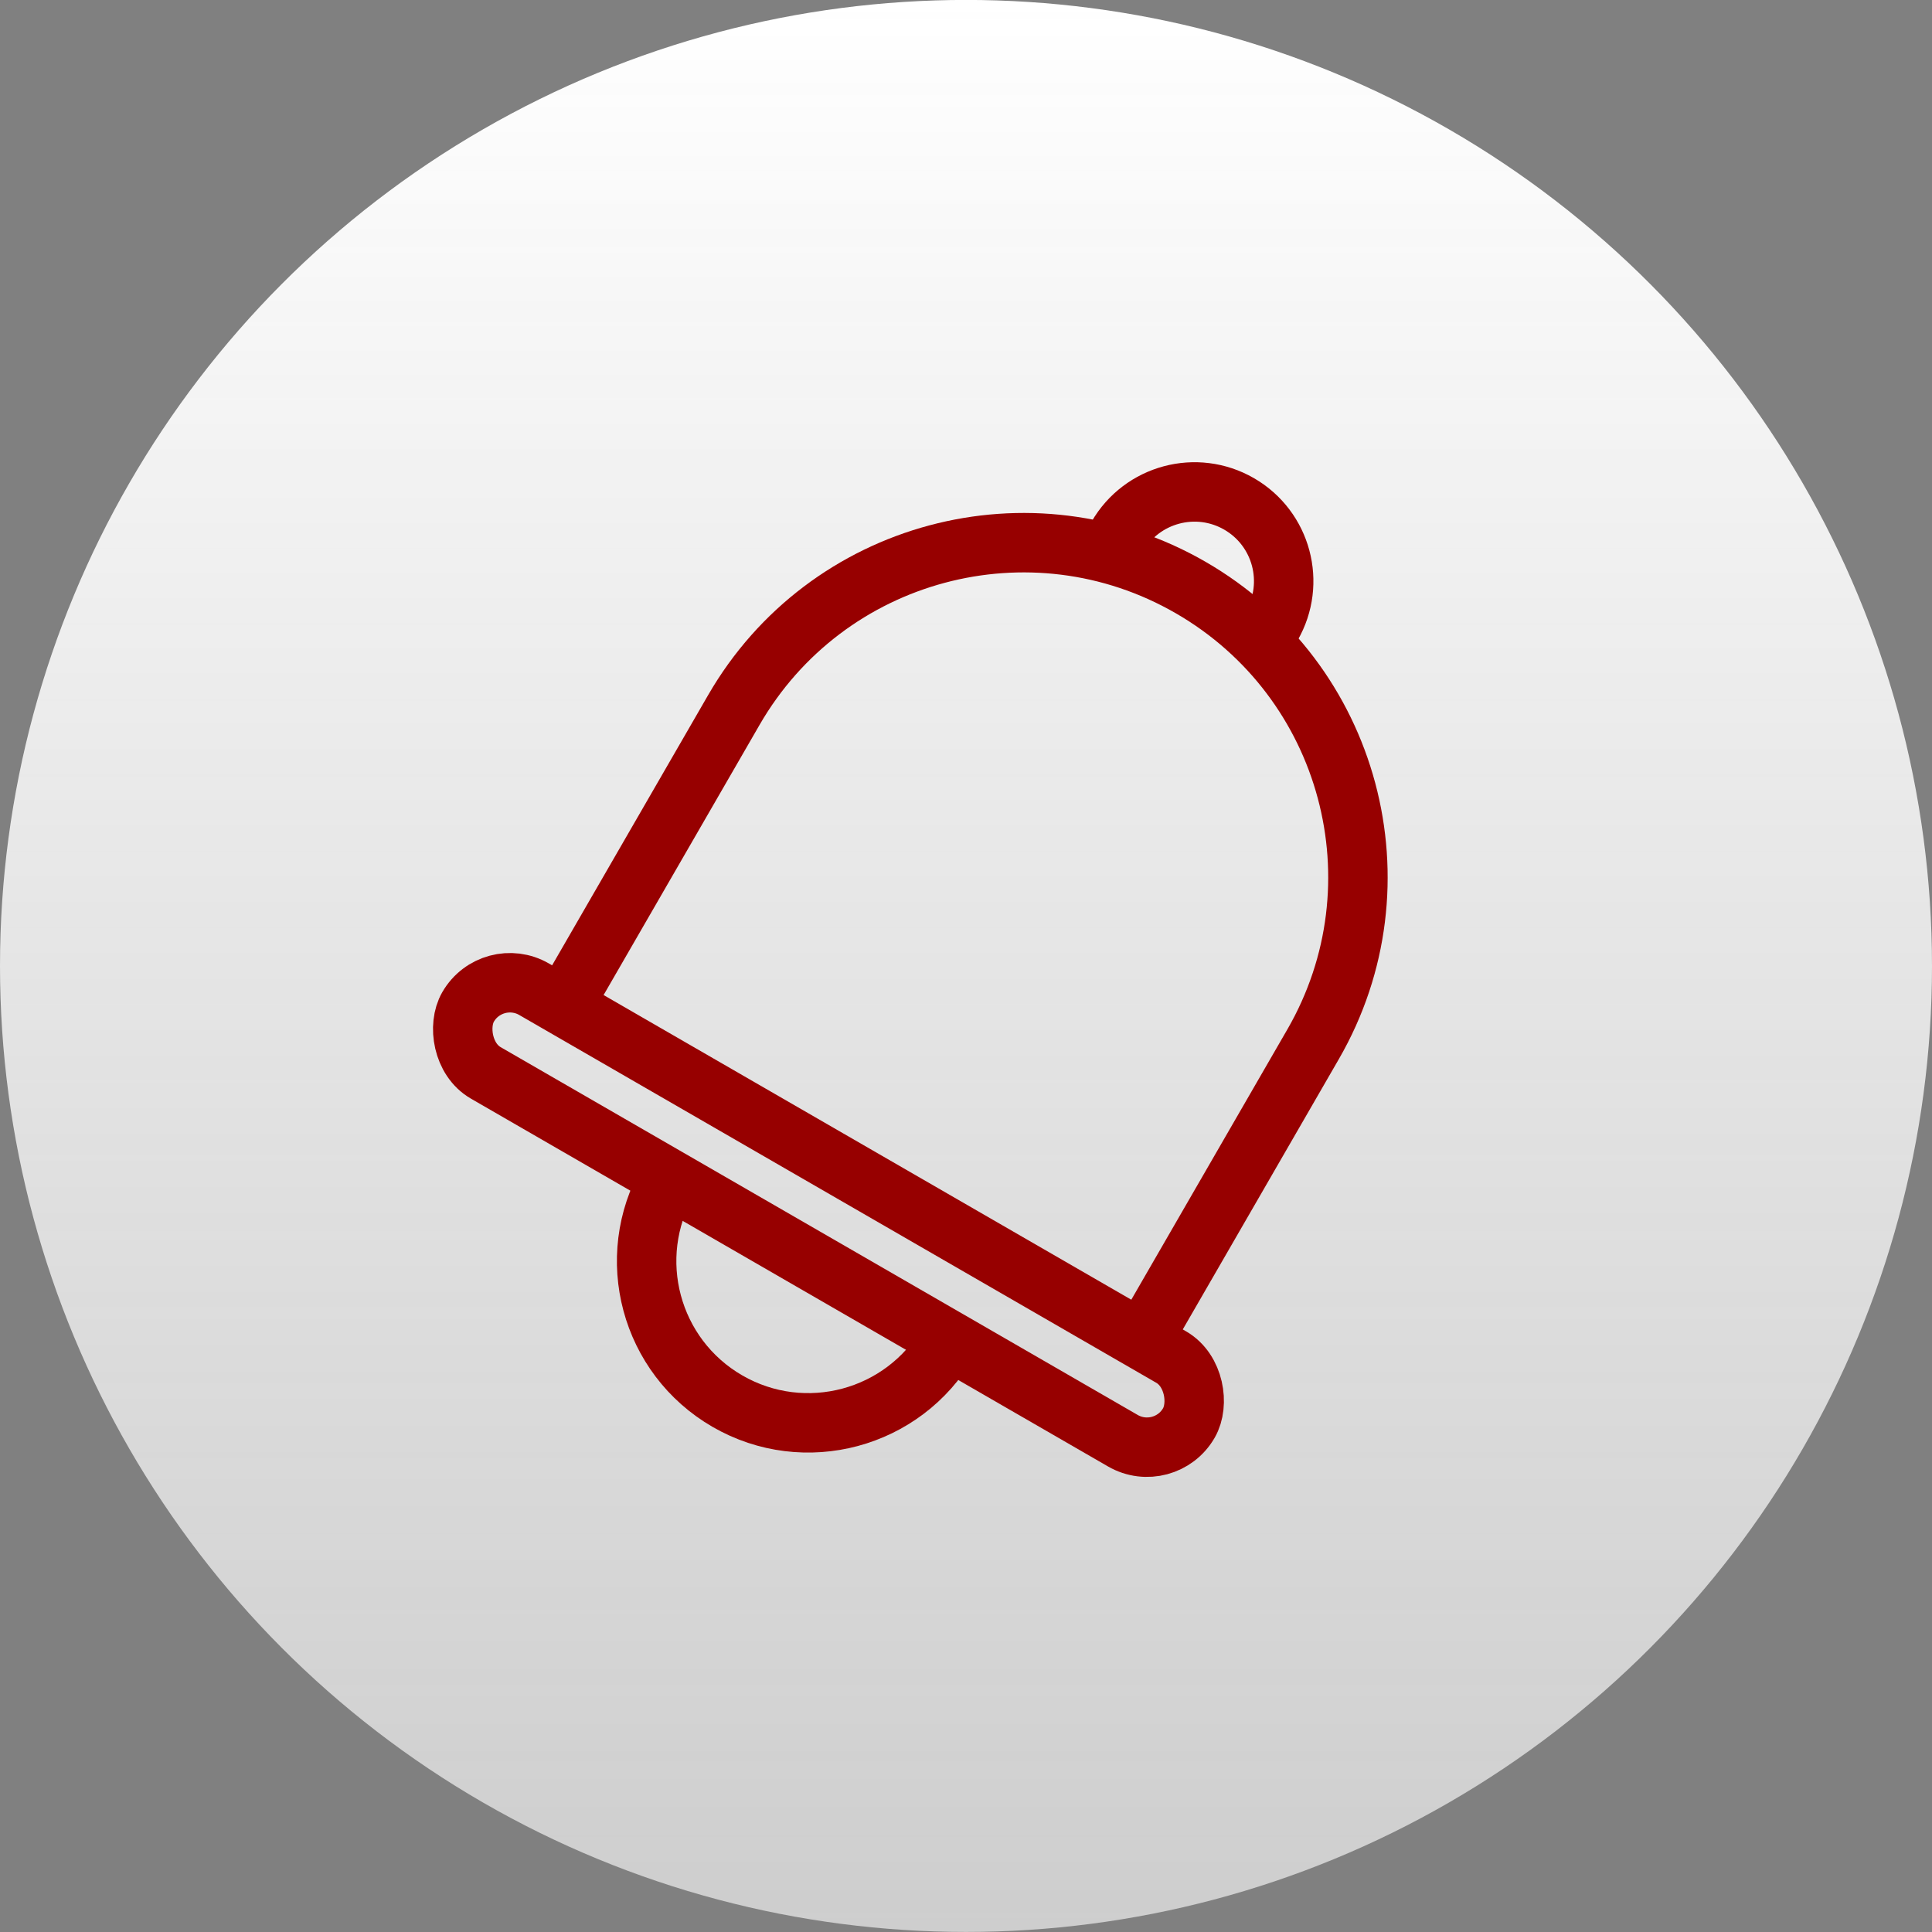
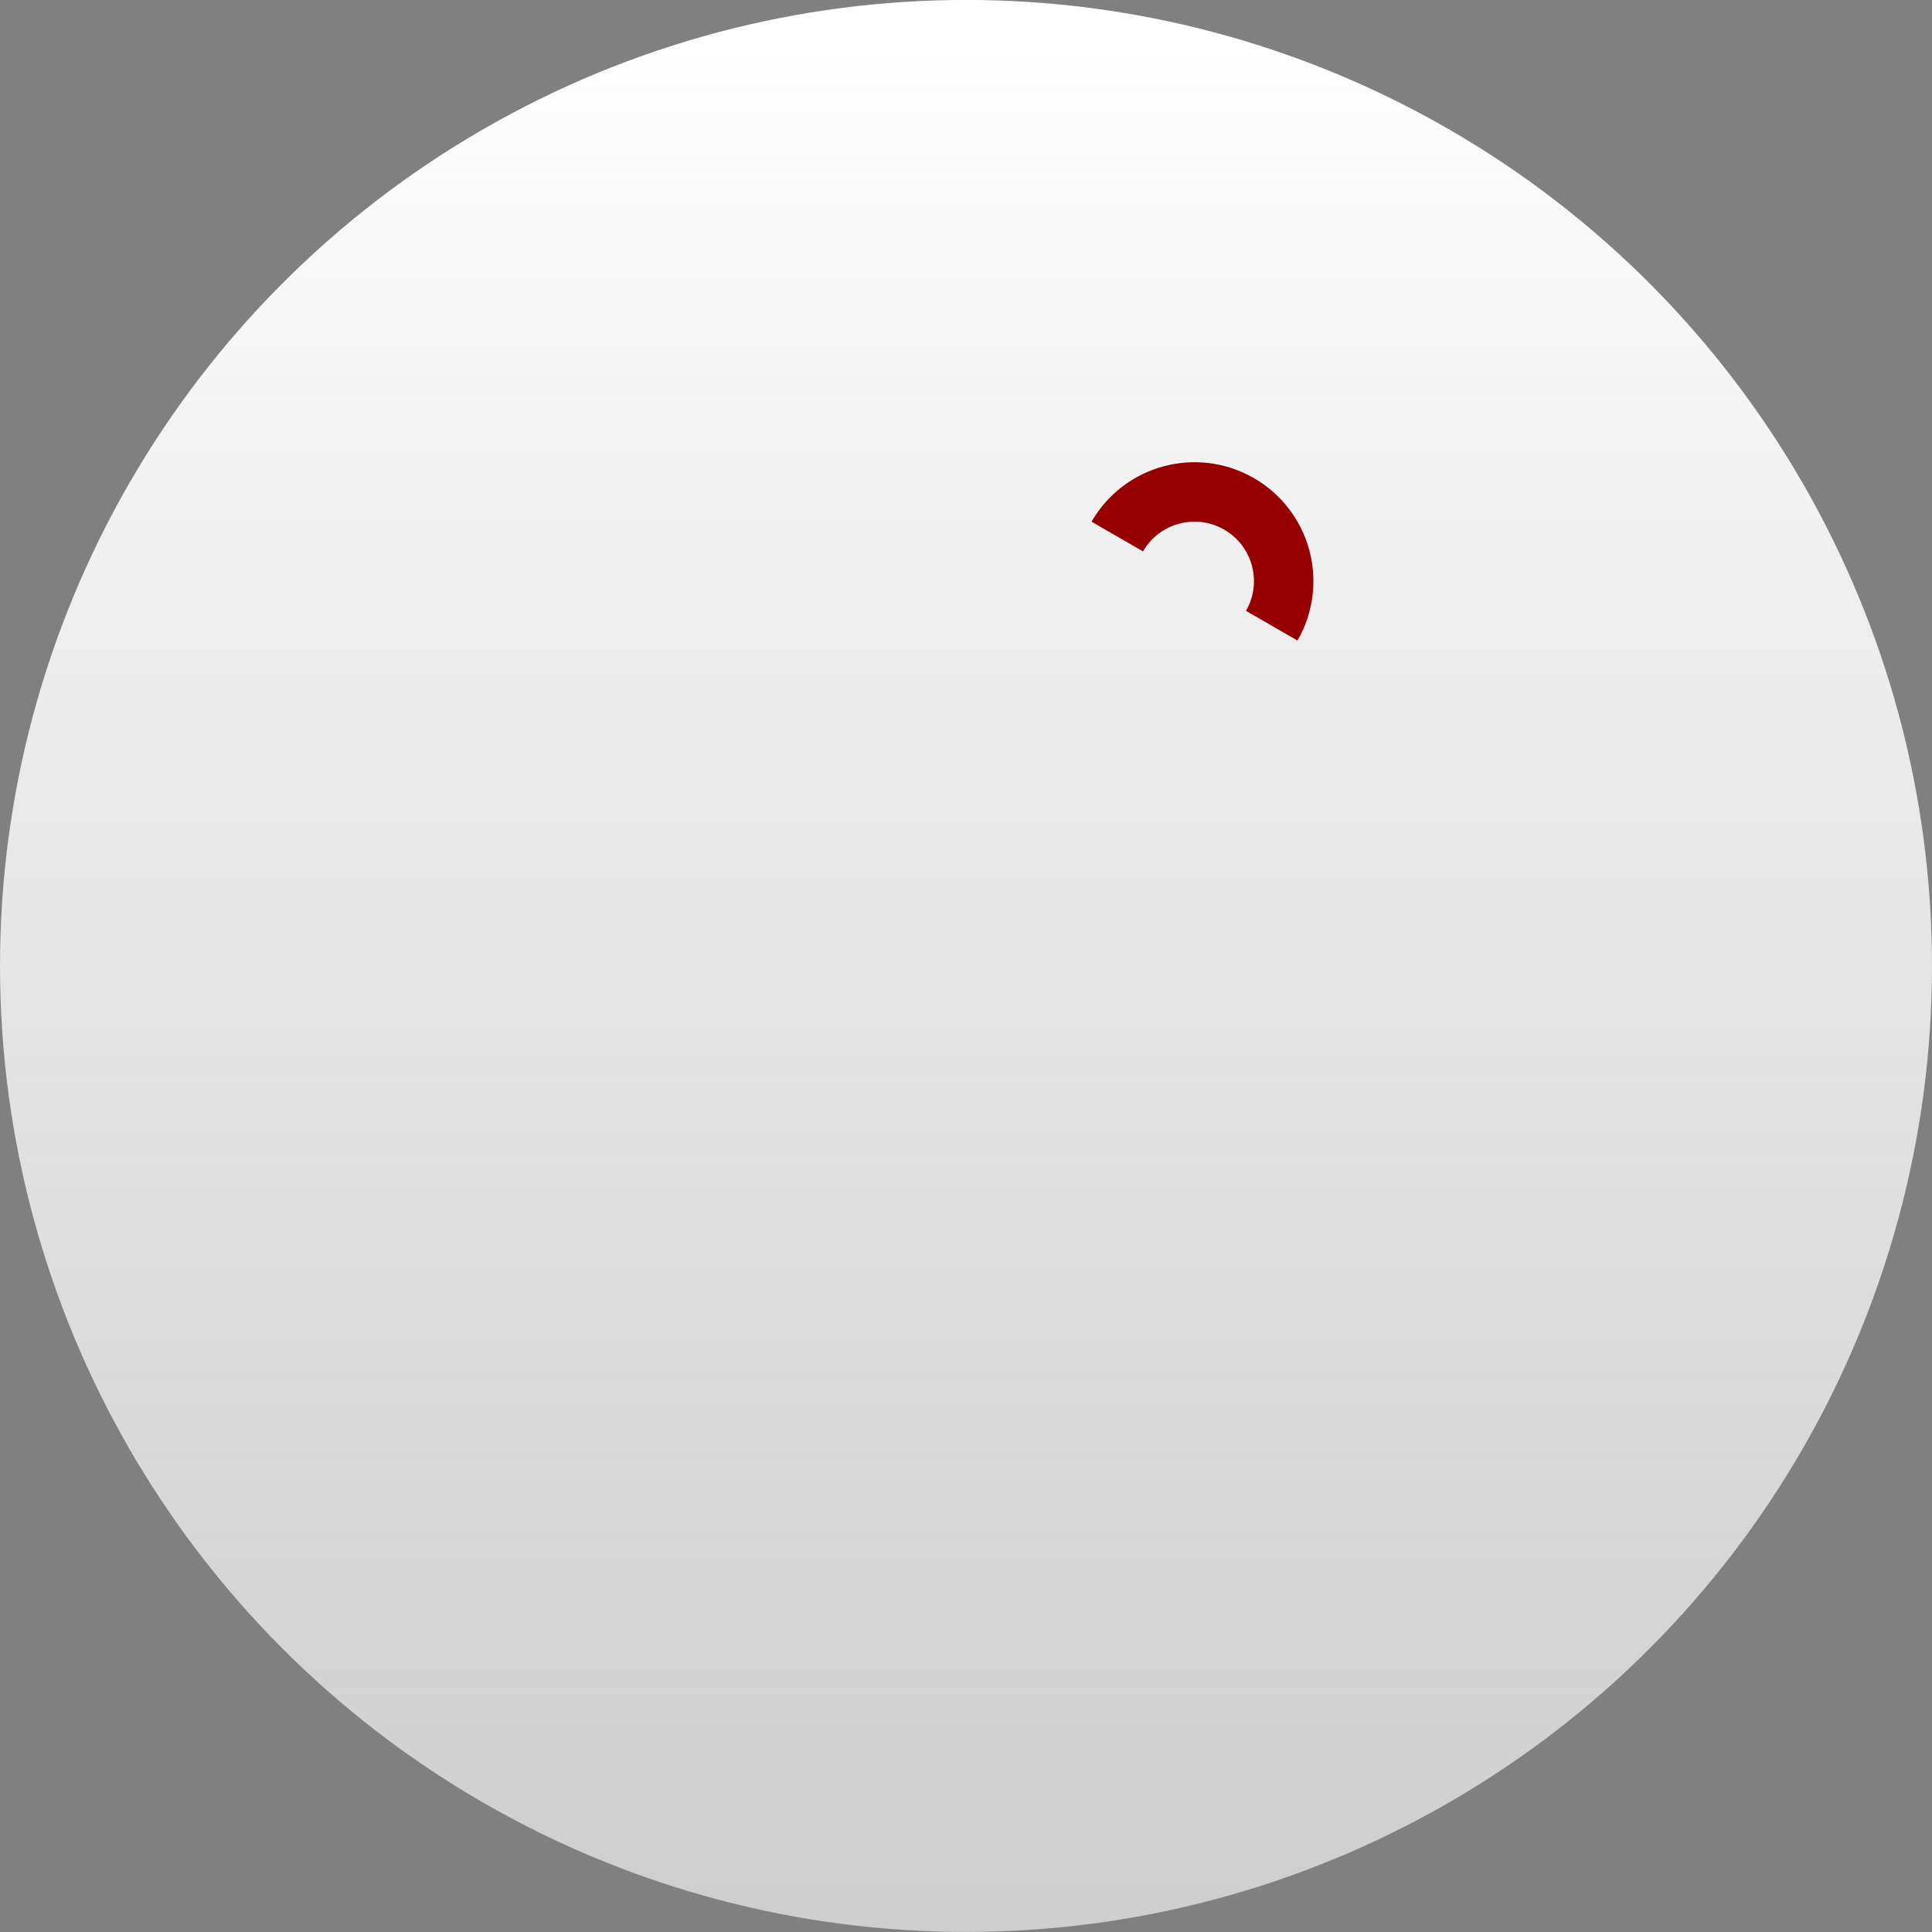
<svg xmlns="http://www.w3.org/2000/svg" width="65" height="65" viewBox="0 0 65 65" fill="none">
  <rect x="0" y="0" width="65" height="65" fill="#808080" stroke="none" />
  <circle cx="32.5" cy="32.498" r="32.5" fill="url(#paint0_linear_4823_1929)" />
-   <path d="M31.902 45.15C30.401 47.751 27.075 48.642 24.475 47.141C21.874 45.639 20.983 42.314 22.484 39.713" stroke="#970000" stroke-width="2" />
  <path d="M42.786 21.051C43.614 19.616 43.123 17.782 41.688 16.953C40.253 16.125 38.418 16.616 37.59 18.051" stroke="#970000" stroke-width="2" />
-   <rect x="16.561" y="32.469" width="28" height="3.25" rx="1.625" transform="rotate(30 16.561 32.469)" stroke="#970000" stroke-width="2" />
-   <path d="M38.552 44.877L44.177 35.134C47.284 29.754 45.44 22.873 40.059 19.767V19.767C34.678 16.66 27.798 18.504 24.691 23.884L19.066 33.627" stroke="#970000" stroke-width="2" />
  <defs>
    <linearGradient id="paint0_linear_4823_1929" x1="32.5" y1="-0.002" x2="32.5" y2="64.998" gradientUnits="userSpaceOnUse">
      <stop stop-color="white" />
      <stop offset="1" stop-color="#E1E1E1" stop-opacity="0.8" />
    </linearGradient>
  </defs>
</svg>